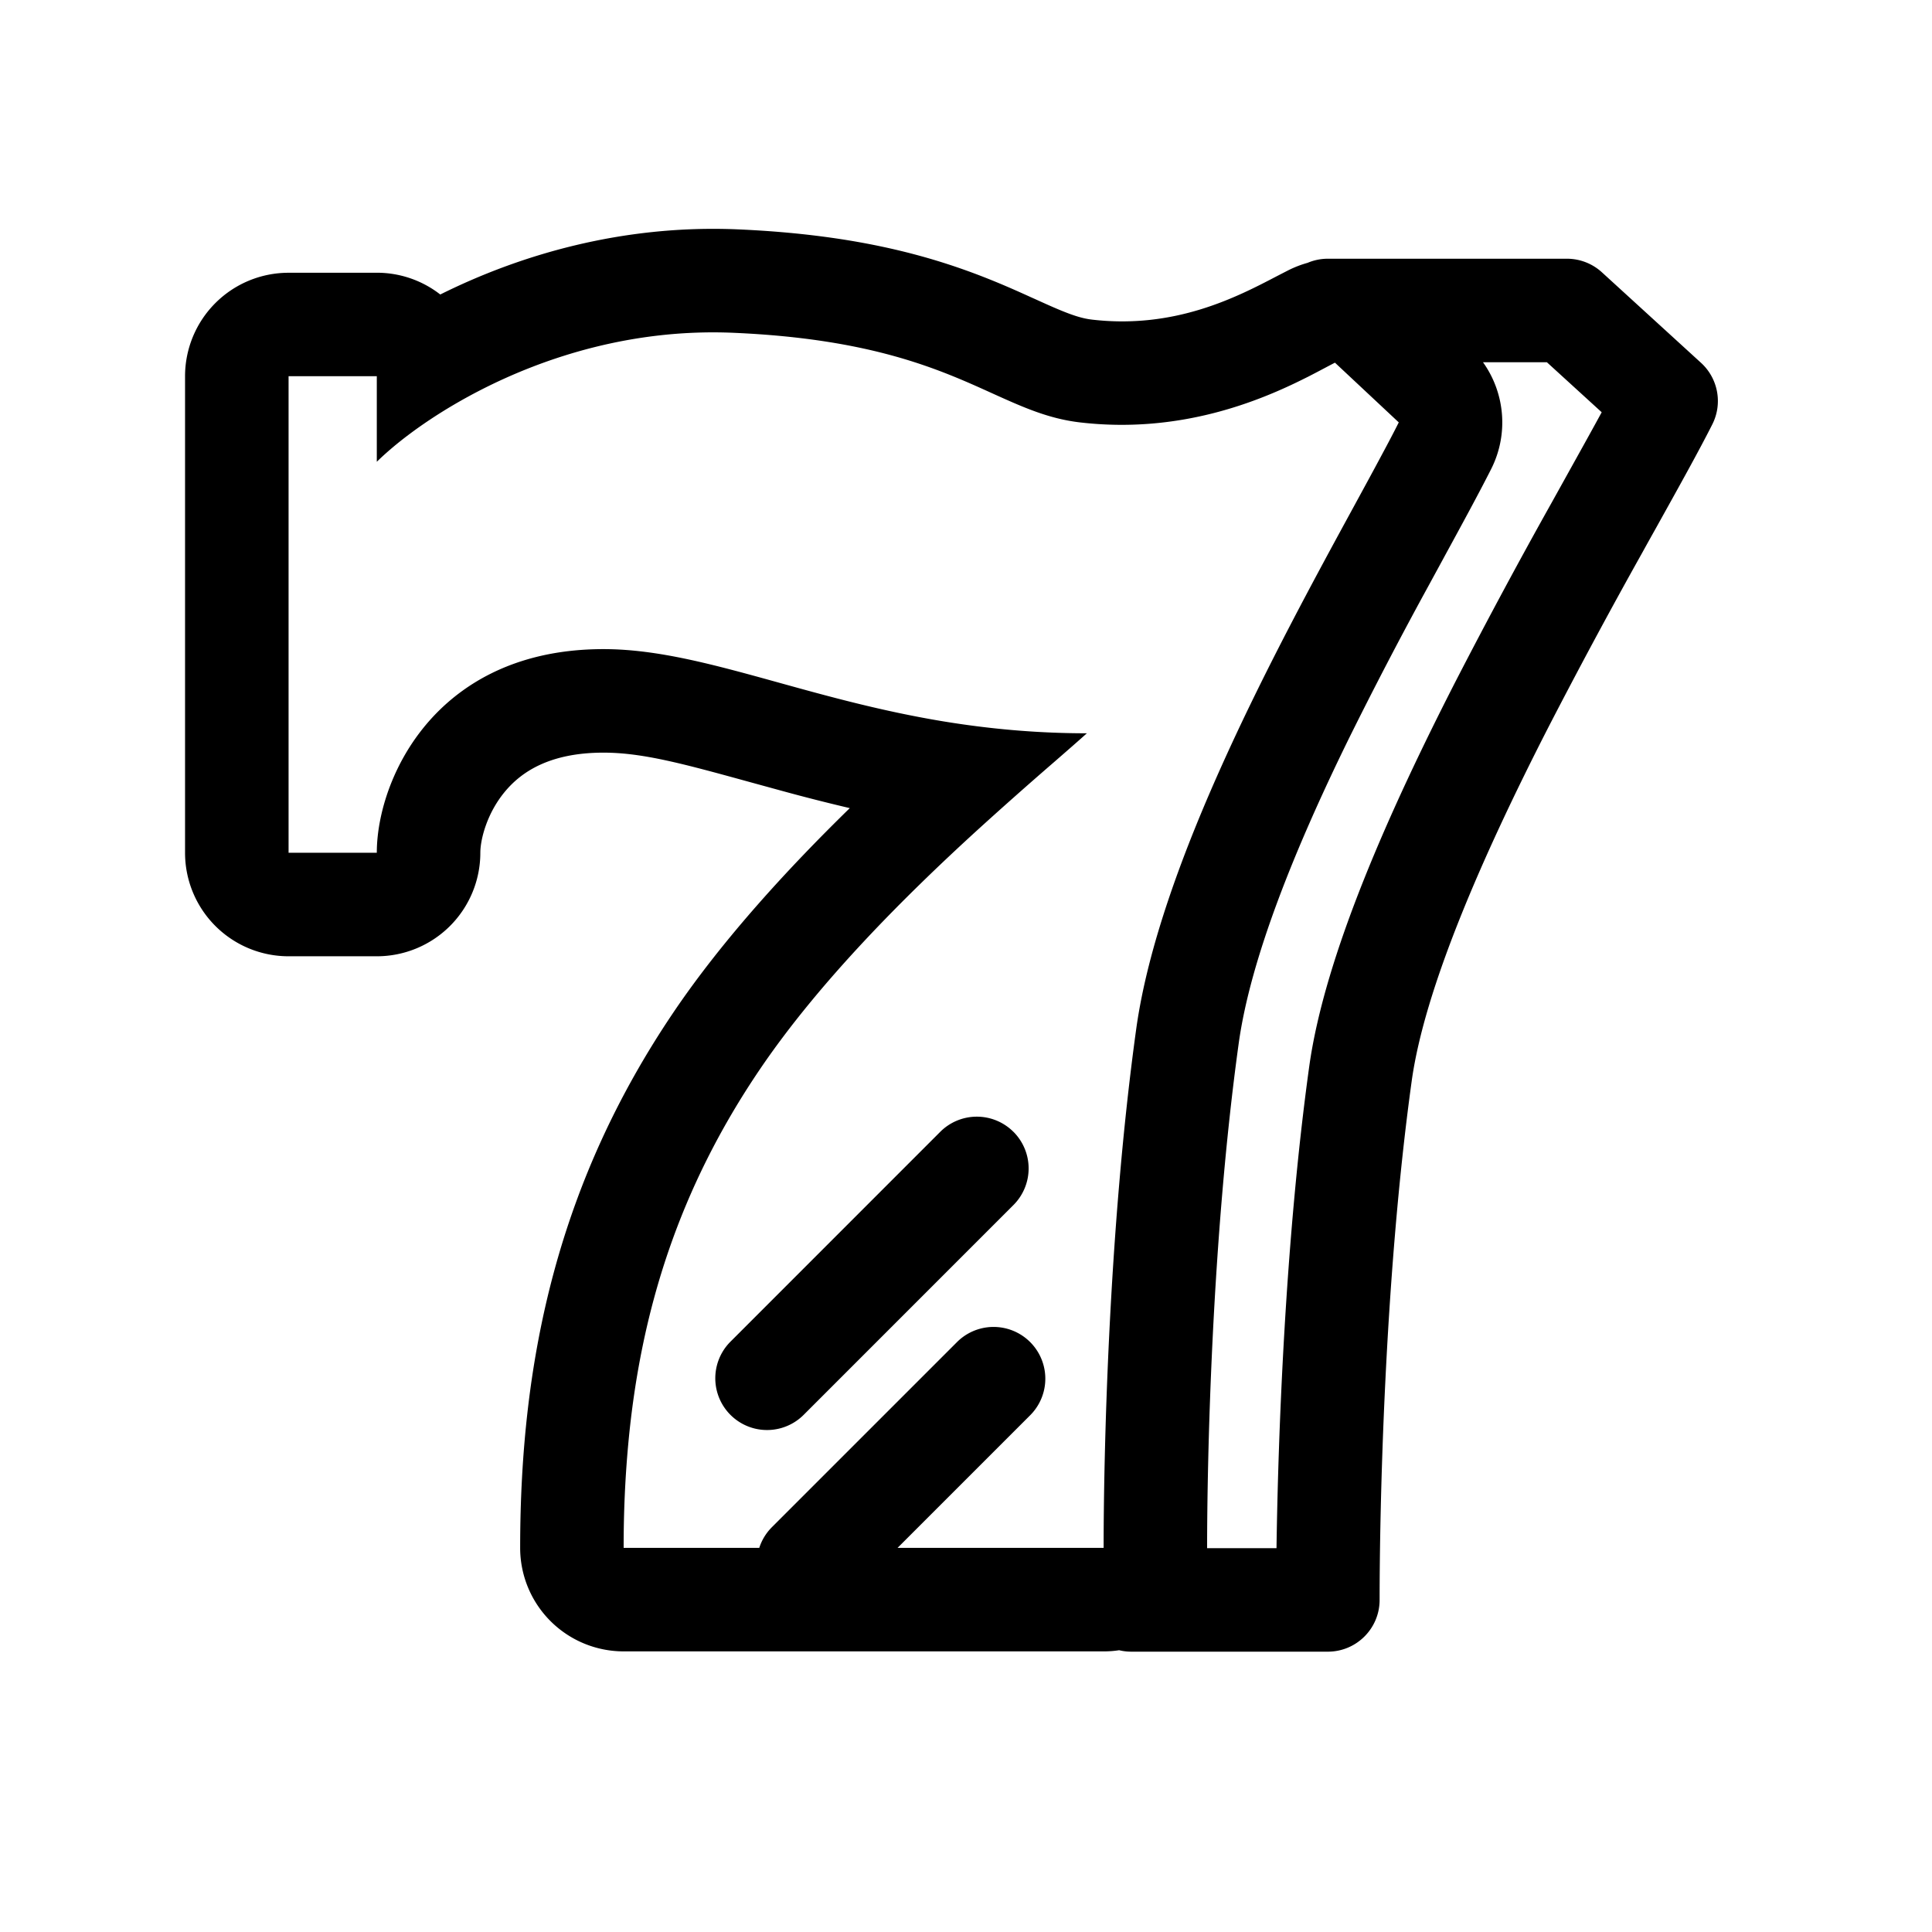
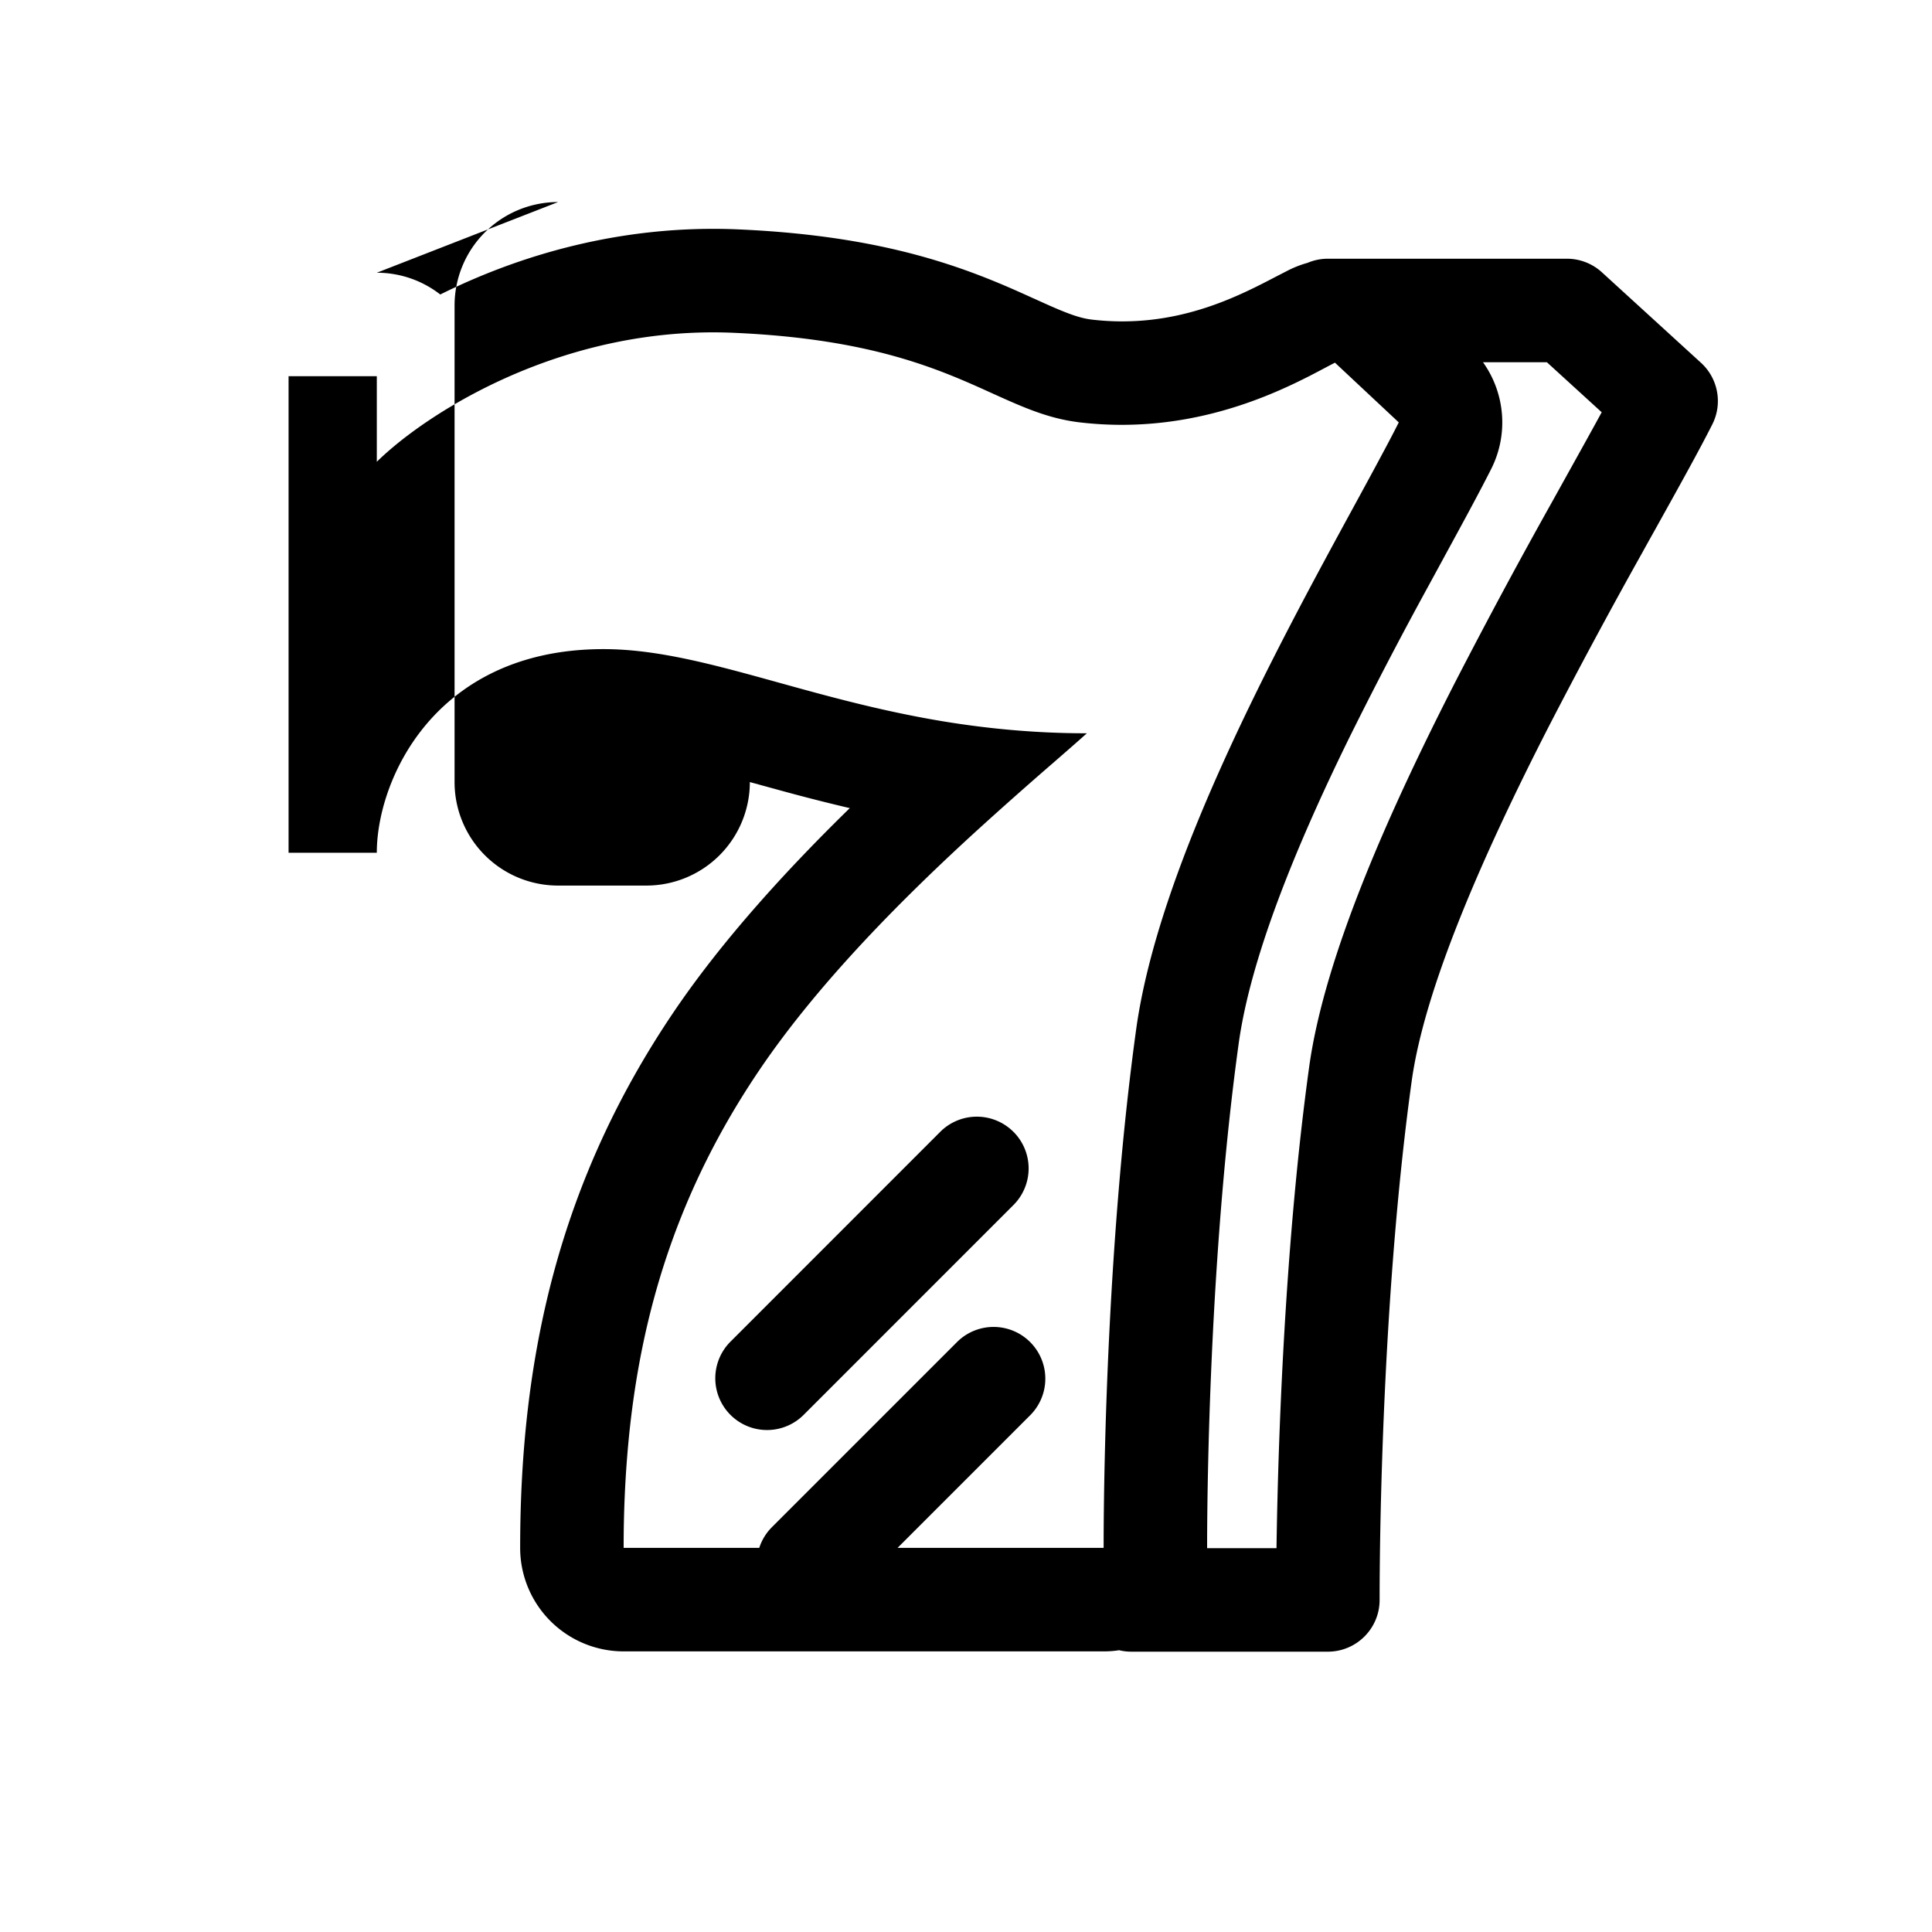
<svg xmlns="http://www.w3.org/2000/svg" viewBox="0 0 60 60" width="56px" height="56px" class="ui-icon section-icon">
-   <path fill="currentColor" fill-rule="evenodd" d="M31.474 35.15a1.607 1.607 0 0 1 0 2.273l-6.516 6.517a1.607 1.607 0 0 1-2.273-2.273L29.2 35.15a1.607 1.607 0 0 1 2.273 0M11.702 8.47a3.2 3.2 0 0 1 1.971.676c2.438-1.214 5.624-2.18 9.258-2.022 3.762.165 6.14.869 7.975 1.622.433.178.822.353 1.151.503l.075.033c.308.14.545.247.774.342.466.194.745.271 1.007.302 2.58.302 4.512-.706 5.743-1.35l.35-.18q.294-.148.602-.233c.193-.082.406-.128.63-.128h7.425c.401 0 .788.15 1.084.42l3.08 2.813c.533.487.676 1.269.35 1.912-.403.8-1.026 1.919-1.744 3.21q-.21.374-.427.767a182 182 0 0 0-2.945 5.478c-2.04 3.99-3.823 8.074-4.22 10.941-.862 6.232-.996 13.437-.996 16.111 0 .888-.72 1.607-1.608 1.607h-6.1q-.199 0-.381-.045a3 3 0 0 1-.482.036H19.368a3.214 3.214 0 0 1-3.214-3.214c0-5.972 1.229-11.41 4.768-16.642 1.538-2.273 3.568-4.476 5.469-6.332a59 59 0 0 1-2.078-.528l-1.026-.281c-2.05-.564-3.326-.914-4.544-.914-1.684 0-2.547.607-3.036 1.18-.587.688-.79 1.52-.79 1.93a3.214 3.214 0 0 1-3.215 3.214h-2.74a3.214 3.214 0 0 1-3.215-3.214v-14.8a3.214 3.214 0 0 1 3.215-3.213zm-2.74 18.014v-14.8h2.74v2.657q.203-.2.474-.43c.645-.546 1.578-1.196 2.74-1.793 2.031-1.042 4.761-1.919 7.875-1.782 4.29.187 6.38 1.134 8.026 1.88.943.426 1.74.787 2.722.902 3.105.364 5.576-.662 6.993-1.373l.097-.048q.291-.15.516-.27.179-.095.313-.164l1.982 1.855q-.23.457-.53 1.013c-.257.483-.55 1.019-.865 1.598-2.364 4.339-6.05 11.105-6.76 16.236-.876 6.34-1.011 13.407-1.011 16.105h-6.399l4.13-4.13a1.607 1.607 0 0 0-2.272-2.273l-5.758 5.758c-.188.188-.32.41-.395.645h-4.212q-.002-1.646.142-3.214c.384-4.172 1.593-7.959 4.075-11.627 1.868-2.761 4.542-5.417 6.754-7.437a129 129 0 0 1 2.391-2.12c.41-.357.758-.66 1.023-.899-1.62 0-3.095-.147-4.456-.37-1.905-.315-3.585-.78-5.121-1.206-1.994-.552-3.746-1.038-5.433-1.038-3.745 0-5.738 2.078-6.567 4.094-.328.797-.474 1.585-.474 2.23zM37.488 48.08h2.155c.049-3.412.263-9.507 1.014-14.944.48-3.474 2.518-8.006 4.542-11.964a184 184 0 0 1 2.997-5.576l.43-.774.007-.013c.421-.757.796-1.43 1.109-2.006L48.04 11.25h-1.984c.685.958.8 2.237.252 3.319-.378.748-.896 1.699-1.46 2.733v.001l-.001.002-.515.946a129 129 0 0 0-2.45 4.703c-1.68 3.427-3.05 6.827-3.413 9.45-.847 6.126-.981 13.021-.981 15.666z" />
+   <path fill="currentColor" fill-rule="evenodd" d="M31.474 35.15a1.607 1.607 0 0 1 0 2.273l-6.516 6.517a1.607 1.607 0 0 1-2.273-2.273L29.2 35.15a1.607 1.607 0 0 1 2.273 0M11.702 8.47a3.2 3.2 0 0 1 1.971.676c2.438-1.214 5.624-2.18 9.258-2.022 3.762.165 6.14.869 7.975 1.622.433.178.822.353 1.151.503l.075.033c.308.14.545.247.774.342.466.194.745.271 1.007.302 2.58.302 4.512-.706 5.743-1.35l.35-.18q.294-.148.602-.233c.193-.082.406-.128.63-.128h7.425c.401 0 .788.15 1.084.42l3.08 2.813c.533.487.676 1.269.35 1.912-.403.8-1.026 1.919-1.744 3.21q-.21.374-.427.767a182 182 0 0 0-2.945 5.478c-2.04 3.99-3.823 8.074-4.22 10.941-.862 6.232-.996 13.437-.996 16.111 0 .888-.72 1.607-1.608 1.607h-6.1q-.199 0-.381-.045a3 3 0 0 1-.482.036H19.368a3.214 3.214 0 0 1-3.214-3.214c0-5.972 1.229-11.41 4.768-16.642 1.538-2.273 3.568-4.476 5.469-6.332a59 59 0 0 1-2.078-.528l-1.026-.281a3.214 3.214 0 0 1-3.215 3.214h-2.74a3.214 3.214 0 0 1-3.215-3.214v-14.8a3.214 3.214 0 0 1 3.215-3.213zm-2.74 18.014v-14.8h2.74v2.657q.203-.2.474-.43c.645-.546 1.578-1.196 2.74-1.793 2.031-1.042 4.761-1.919 7.875-1.782 4.29.187 6.38 1.134 8.026 1.88.943.426 1.74.787 2.722.902 3.105.364 5.576-.662 6.993-1.373l.097-.048q.291-.15.516-.27.179-.095.313-.164l1.982 1.855q-.23.457-.53 1.013c-.257.483-.55 1.019-.865 1.598-2.364 4.339-6.05 11.105-6.76 16.236-.876 6.34-1.011 13.407-1.011 16.105h-6.399l4.13-4.13a1.607 1.607 0 0 0-2.272-2.273l-5.758 5.758c-.188.188-.32.41-.395.645h-4.212q-.002-1.646.142-3.214c.384-4.172 1.593-7.959 4.075-11.627 1.868-2.761 4.542-5.417 6.754-7.437a129 129 0 0 1 2.391-2.12c.41-.357.758-.66 1.023-.899-1.62 0-3.095-.147-4.456-.37-1.905-.315-3.585-.78-5.121-1.206-1.994-.552-3.746-1.038-5.433-1.038-3.745 0-5.738 2.078-6.567 4.094-.328.797-.474 1.585-.474 2.23zM37.488 48.08h2.155c.049-3.412.263-9.507 1.014-14.944.48-3.474 2.518-8.006 4.542-11.964a184 184 0 0 1 2.997-5.576l.43-.774.007-.013c.421-.757.796-1.43 1.109-2.006L48.04 11.25h-1.984c.685.958.8 2.237.252 3.319-.378.748-.896 1.699-1.46 2.733v.001l-.001.002-.515.946a129 129 0 0 0-2.45 4.703c-1.68 3.427-3.05 6.827-3.413 9.45-.847 6.126-.981 13.021-.981 15.666z" />
</svg>